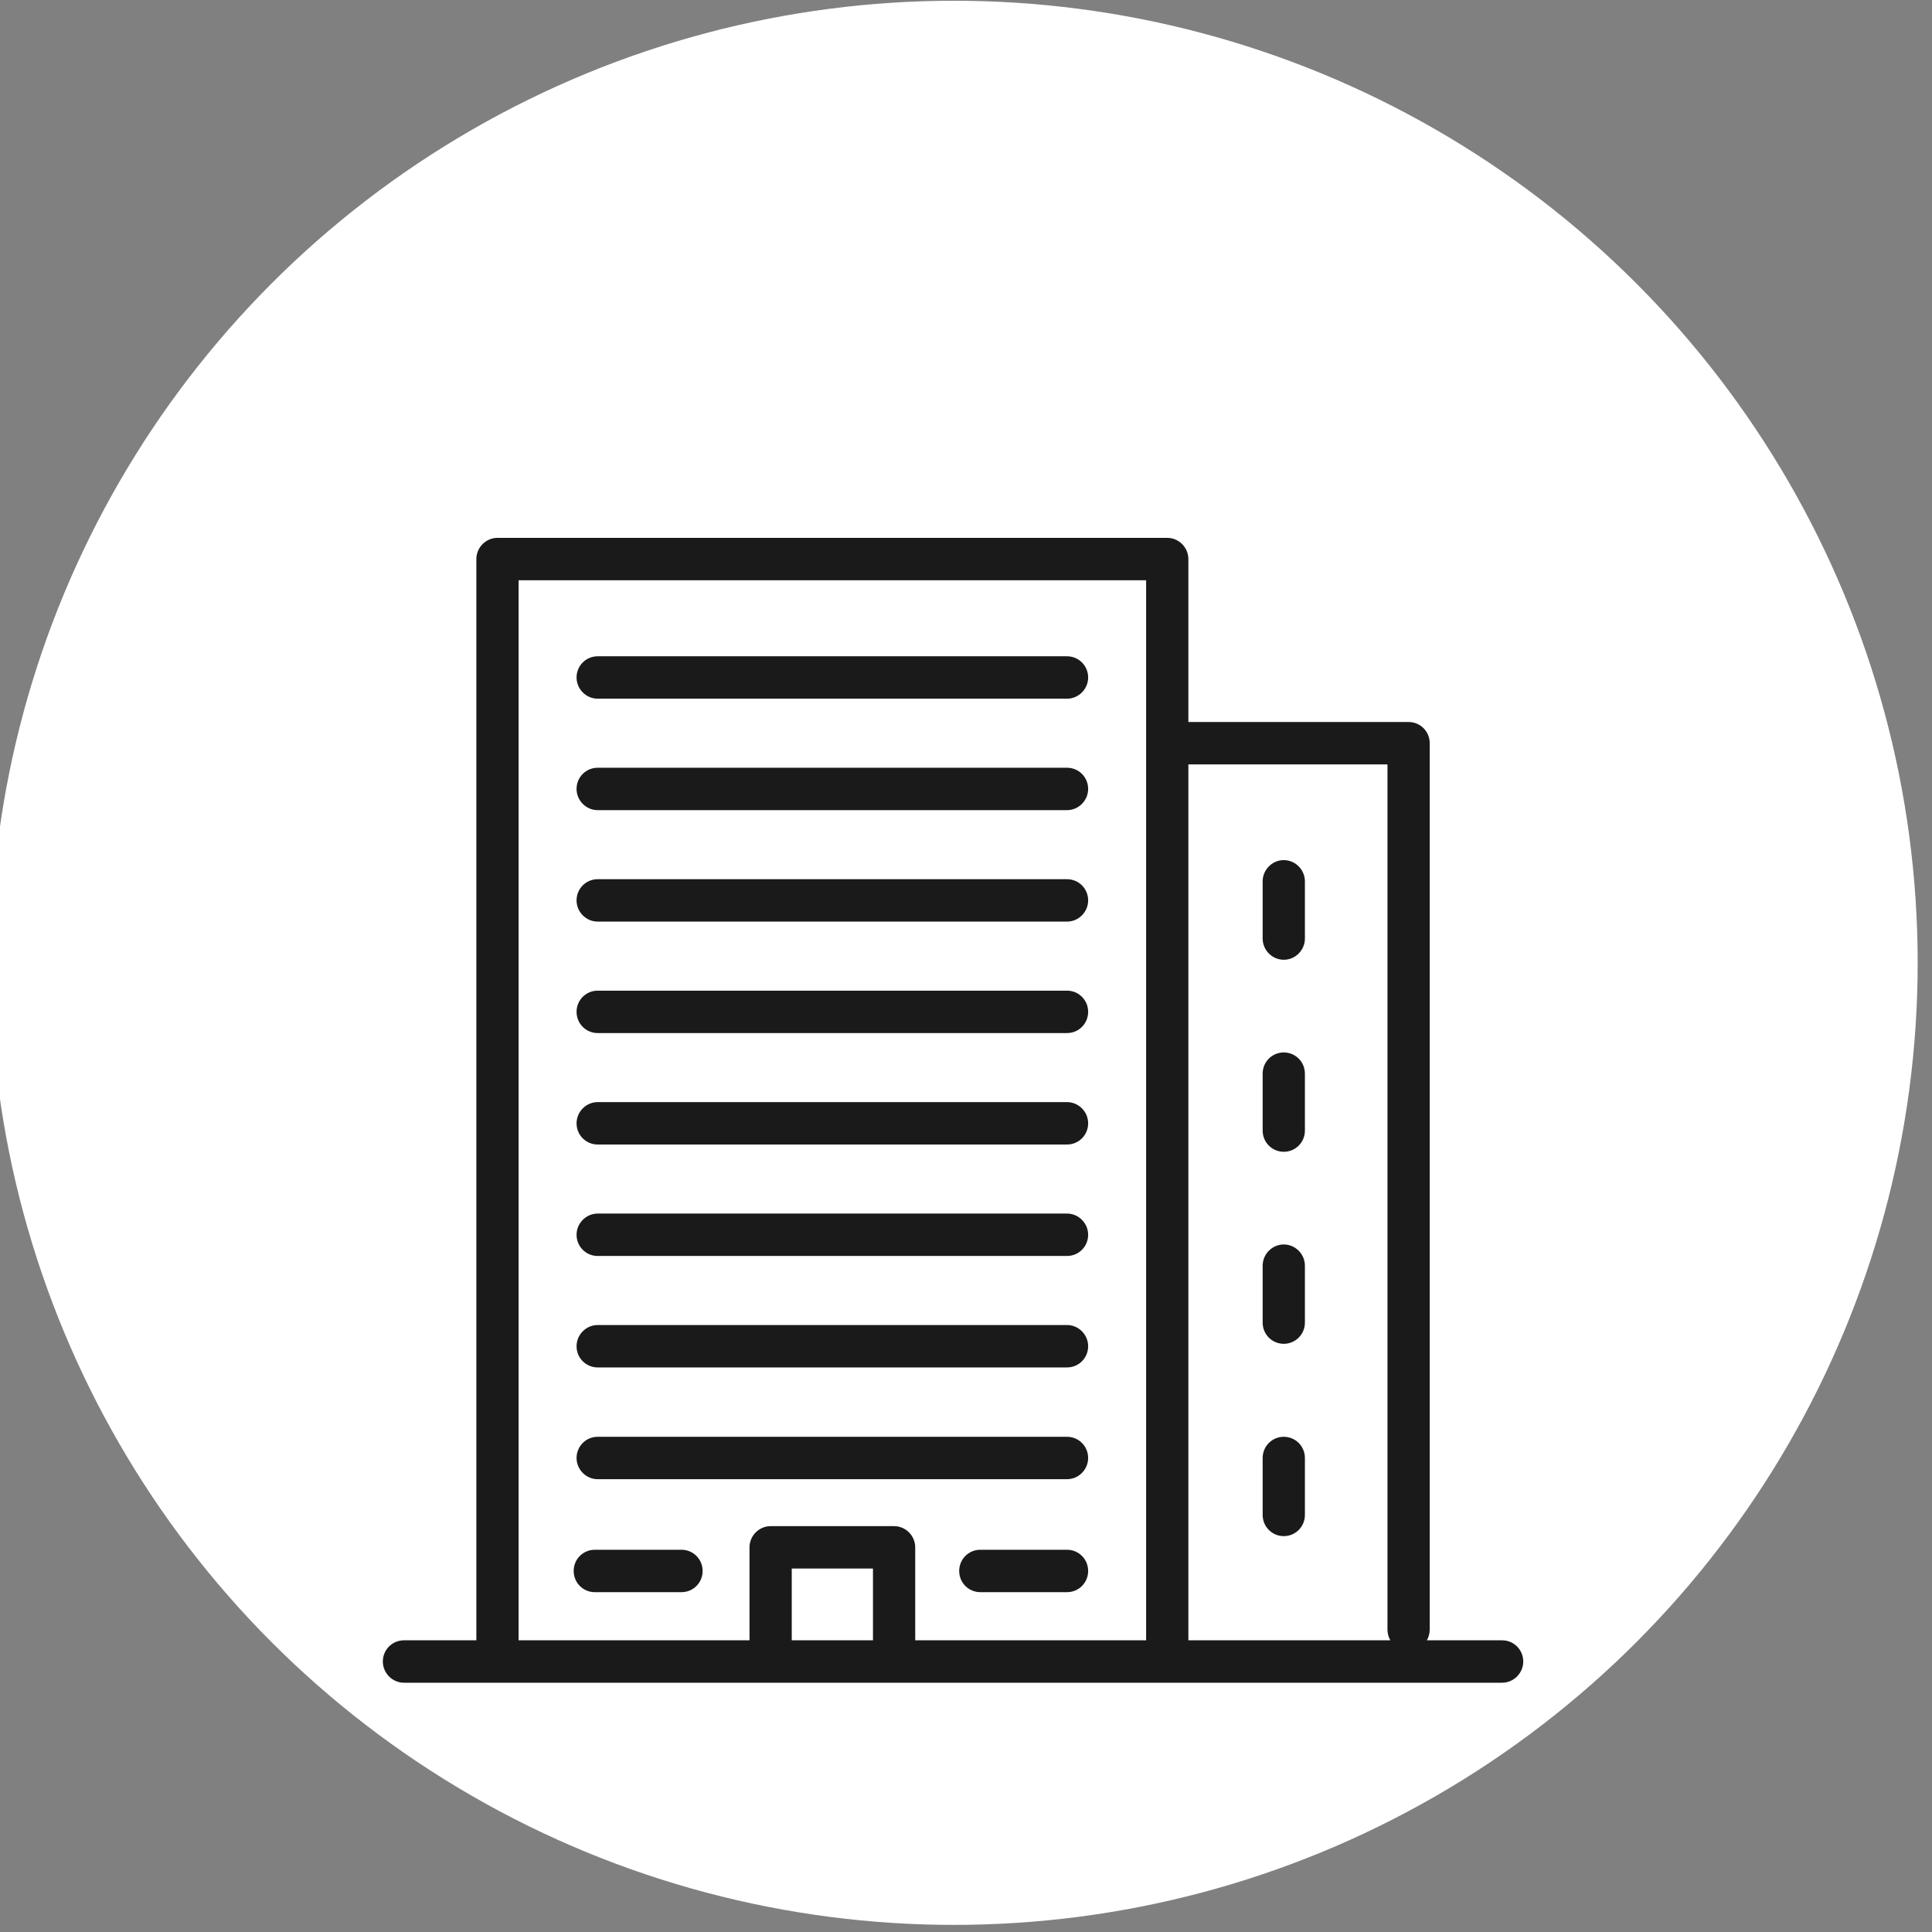
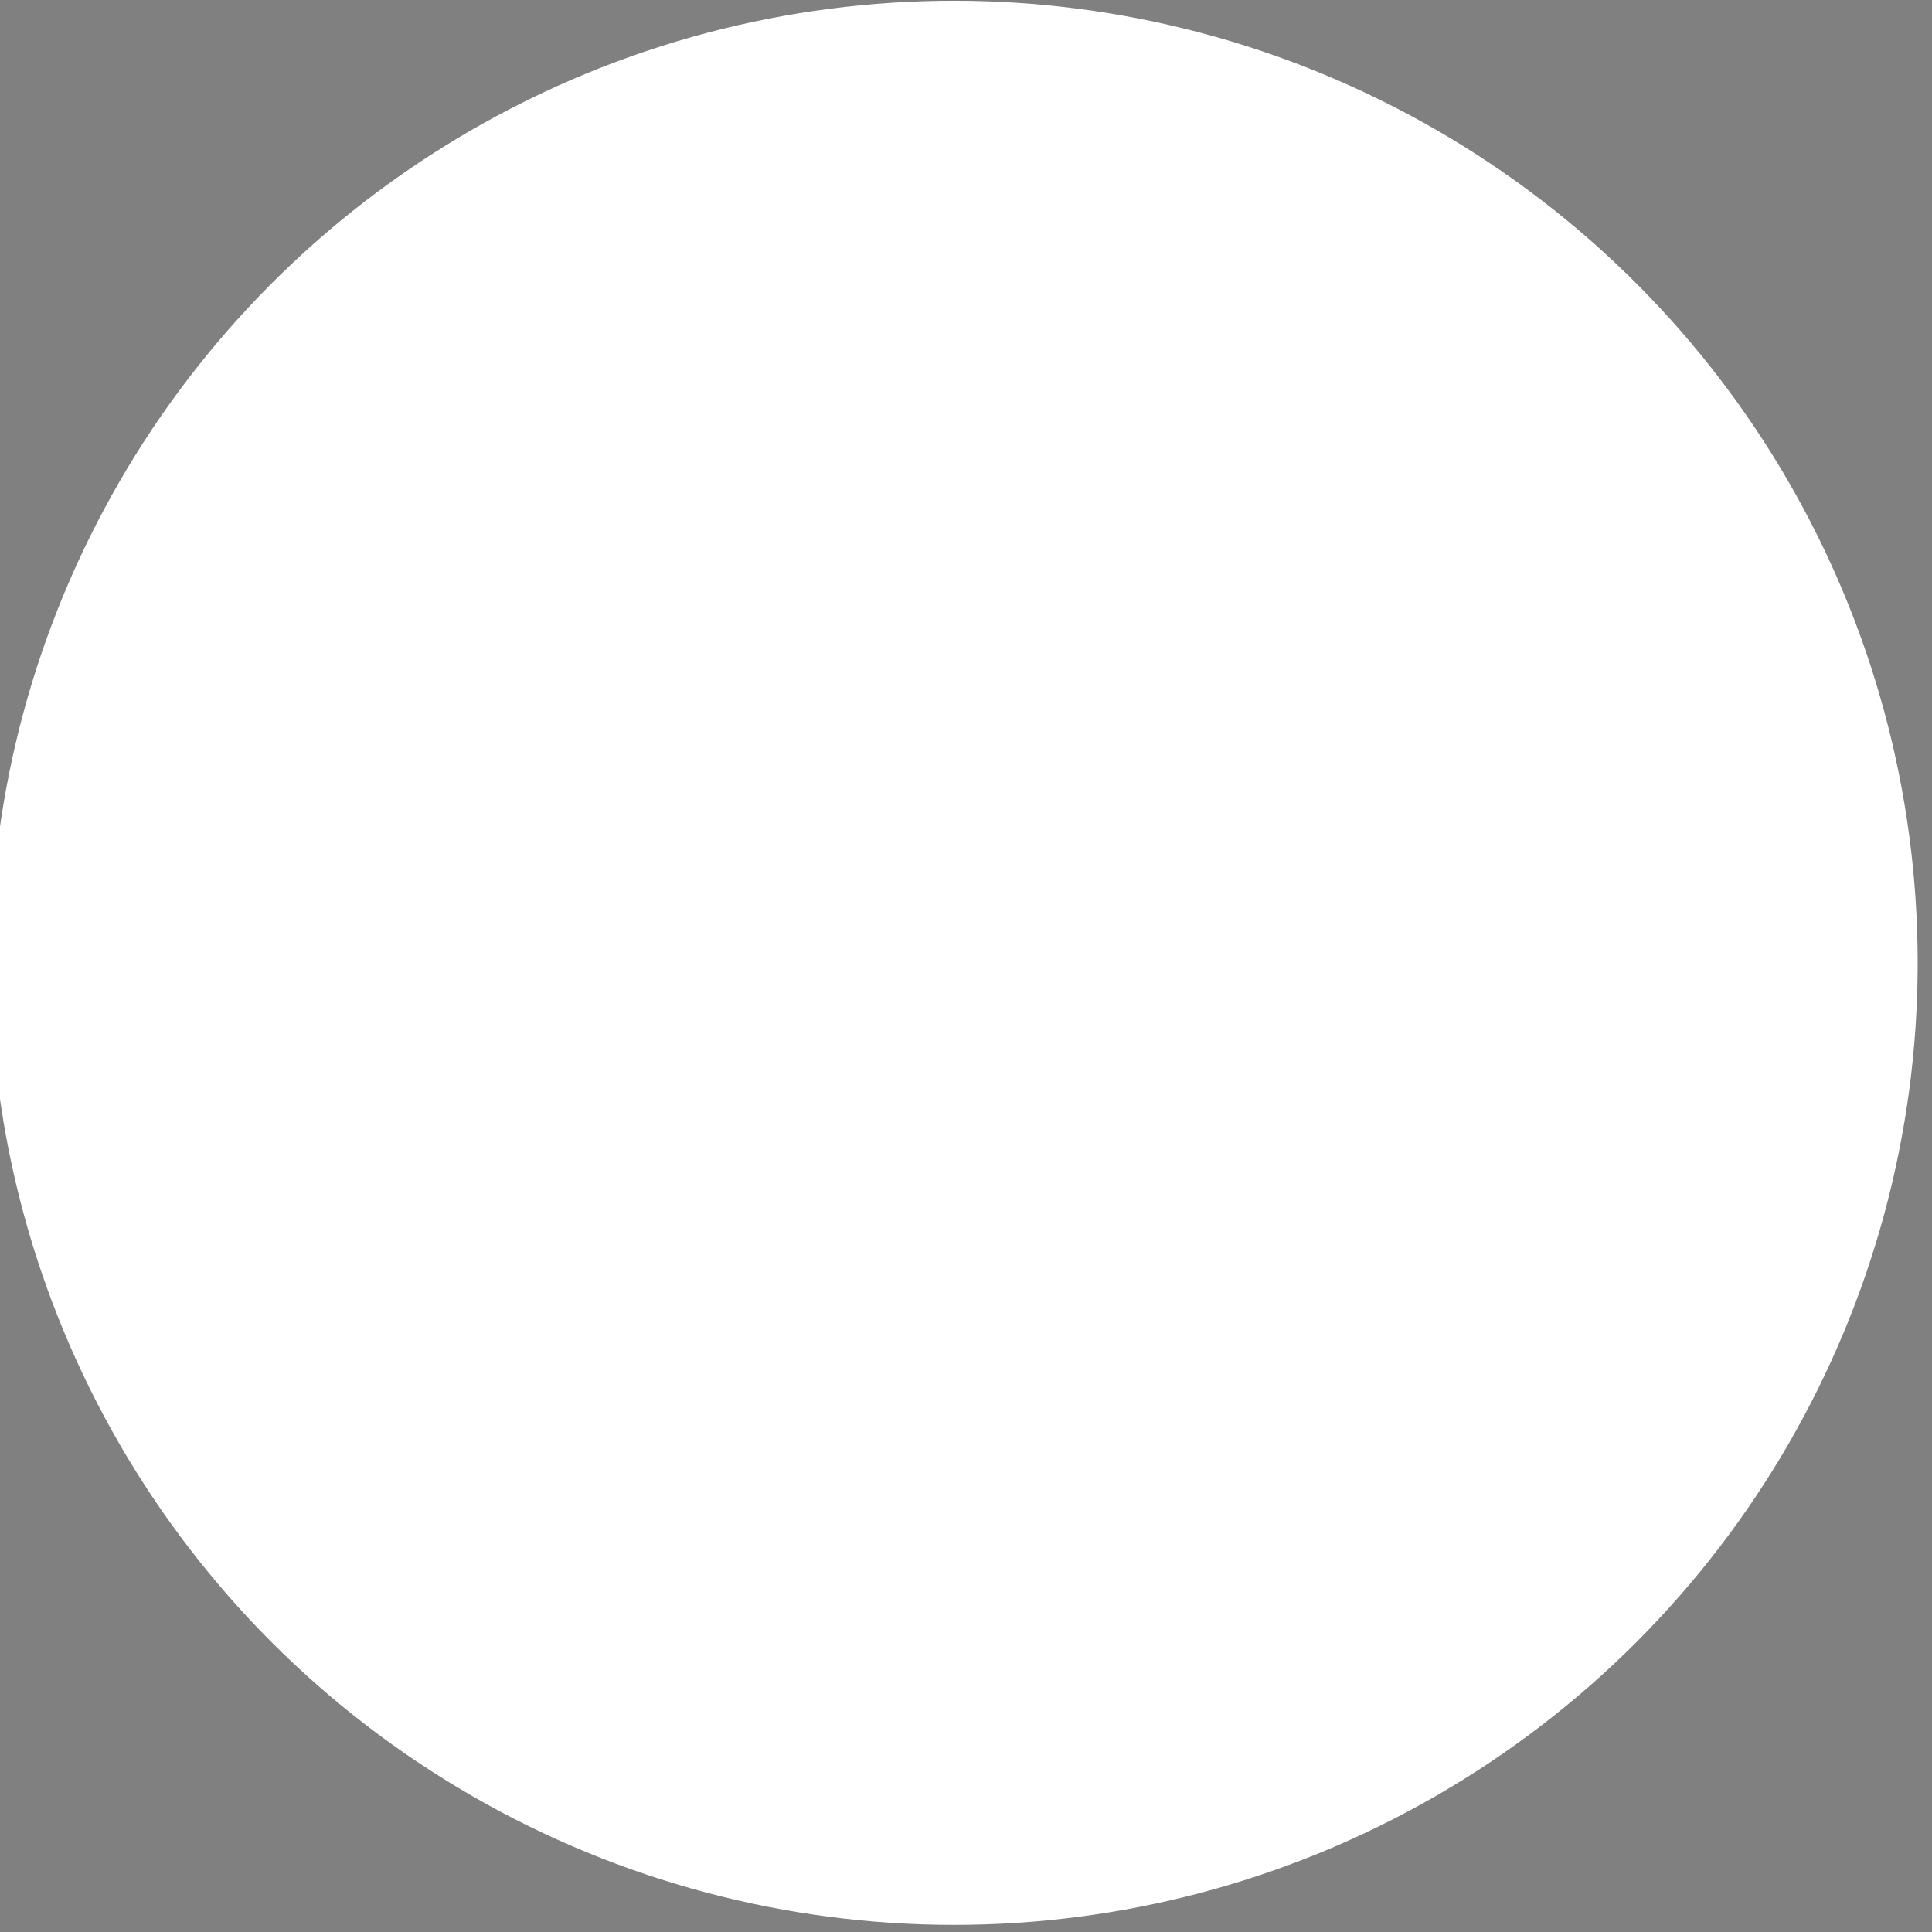
<svg xmlns="http://www.w3.org/2000/svg" xmlns:ns1="http://www.serif.com/" width="100%" height="100%" viewBox="0 0 463 463" version="1.1" xml:space="preserve" style="fill-rule:evenodd;clip-rule:evenodd;stroke-linejoin:round;stroke-miterlimit:2;">
  <rect x="0" y="0" width="463" height="463" fill="#808080" stroke="none" />
  <g transform="matrix(1,0,0,1,-91,-4152)">
    <g transform="matrix(1.944,0,0,5.337,-12970.4,904.529)">
      <g id="icon-office" transform="matrix(1,0,0,1,2.45564e-11,585.002)">
        <g transform="matrix(0.528,0,0,0.192,6717.63,23.514)">
          <g id="bg">
            <circle id="bg1" ns1:id="bg" cx="225" cy="225" r="225" style="fill:white;" />
          </g>
        </g>
        <g transform="matrix(0.372,0,0,0.136,6659.83,-2431.92)">
-           <path d="M631.447,18596L656.377,18596C660.24,18596 663.377,18599.1 663.377,18603C663.377,18606.8 660.24,18610 656.377,18610L292.46,18610C288.596,18610 285.46,18606.8 285.46,18603C285.46,18599.1 288.596,18596 292.46,18596L316.452,18596L316.452,18239C316.452,18235.2 319.586,18232 323.452,18232L545.404,18232C549.27,18232 552.405,18235.2 552.405,18239L552.405,18292.8L625.384,18292.8C629.25,18292.8 632.384,18295.9 632.384,18299.8L632.384,18592.5C632.384,18593.7 632.043,18594.9 631.447,18596ZM538.404,18596L538.404,18246L330.452,18246L330.452,18596L406.972,18596L406.972,18565.3C406.972,18561.5 410.106,18558.3 413.972,18558.3L454.885,18558.3C458.751,18558.3 461.885,18561.5 461.885,18565.3L461.885,18596L538.404,18596ZM447.885,18596L447.885,18572.3L420.972,18572.3L420.972,18596L447.885,18596ZM552.405,18306.8L552.405,18596L619.322,18596C618.726,18594.9 618.384,18593.7 618.384,18592.5L618.384,18306.8L552.405,18306.8ZM355.701,18580.1L384.436,18580.1C388.3,18580.1 391.436,18577 391.436,18573.1C391.436,18569.2 388.3,18566.1 384.436,18566.1L355.701,18566.1C351.838,18566.1 348.701,18569.2 348.701,18573.1C348.701,18577 351.838,18580.1 355.701,18580.1ZM483.457,18580.1L512.193,18580.1C516.057,18580.1 519.193,18577 519.193,18573.1C519.193,18569.2 516.057,18566.1 512.193,18566.1L483.457,18566.1C479.594,18566.1 476.457,18569.2 476.457,18573.1C476.457,18577 479.594,18580.1 483.457,18580.1ZM591.022,18554.6L591.022,18535.8C591.022,18531.9 587.885,18528.8 584.022,18528.8C580.158,18528.8 577.022,18531.9 577.022,18535.8L577.022,18554.6C577.022,18558.5 580.158,18561.6 584.022,18561.6C587.885,18561.6 591.022,18558.5 591.022,18554.6ZM356.659,18542.8L512.192,18542.8C516.056,18542.8 519.192,18539.6 519.192,18535.8C519.192,18531.9 516.056,18528.8 512.192,18528.8L356.659,18528.8C352.796,18528.8 349.659,18531.9 349.659,18535.8C349.659,18539.6 352.796,18542.8 356.659,18542.8ZM356.659,18505.9L512.192,18505.9C516.056,18505.9 519.192,18502.8 519.192,18498.9C519.192,18495.1 516.056,18491.9 512.192,18491.9L356.659,18491.9C352.796,18491.9 349.659,18495.1 349.659,18498.9C349.659,18502.8 352.796,18505.9 356.659,18505.9ZM591.022,18491.1L591.022,18472.3C591.022,18468.5 587.885,18465.3 584.022,18465.3C580.158,18465.3 577.022,18468.5 577.022,18472.3L577.022,18491.1C577.022,18495 580.158,18498.1 584.022,18498.1C587.885,18498.1 591.022,18495 591.022,18491.1ZM356.659,18469.1L512.192,18469.1C516.056,18469.1 519.192,18466 519.192,18462.1C519.192,18458.3 516.056,18455.1 512.192,18455.1L356.659,18455.1C352.796,18455.1 349.659,18458.3 349.659,18462.1C349.659,18466 352.796,18469.1 356.659,18469.1ZM591.022,18427.7L591.022,18408.9C591.022,18405 587.885,18401.9 584.022,18401.9C580.158,18401.9 577.022,18405 577.022,18408.9L577.022,18427.7C577.022,18431.6 580.158,18434.7 584.022,18434.7C587.885,18434.7 591.022,18431.6 591.022,18427.7ZM356.659,18432.3L512.192,18432.3C516.056,18432.3 519.192,18429.2 519.192,18425.3C519.192,18421.5 516.056,18418.3 512.192,18418.3L356.659,18418.3C352.796,18418.3 349.659,18421.5 349.659,18425.3C349.659,18429.2 352.796,18432.3 356.659,18432.3ZM356.659,18395.5L512.192,18395.5C516.056,18395.5 519.192,18392.4 519.192,18388.5C519.192,18384.6 516.056,18381.5 512.192,18381.5L356.659,18381.5C352.796,18381.5 349.659,18384.6 349.659,18388.5C349.659,18392.4 352.796,18395.5 356.659,18395.5ZM591.022,18364.3L591.022,18345.4C591.022,18341.6 587.885,18338.4 584.022,18338.4C580.158,18338.4 577.022,18341.6 577.022,18345.4L577.022,18364.3C577.022,18368.1 580.158,18371.3 584.022,18371.3C587.885,18371.3 591.022,18368.1 591.022,18364.3ZM356.659,18358.7L512.192,18358.7C516.056,18358.7 519.192,18355.5 519.192,18351.7C519.192,18347.8 516.056,18344.7 512.192,18344.7L356.659,18344.7C352.796,18344.7 349.659,18347.8 349.659,18351.7C349.659,18355.5 352.796,18358.7 356.659,18358.7ZM356.659,18321.9L512.192,18321.9C516.056,18321.9 519.192,18318.7 519.192,18314.9C519.192,18311 516.056,18307.9 512.192,18307.9L356.659,18307.9C352.796,18307.9 349.659,18311 349.659,18314.9C349.659,18318.7 352.796,18321.9 356.659,18321.9ZM356.659,18285.1L512.192,18285.1C516.056,18285.1 519.192,18281.9 519.192,18278.1C519.192,18274.2 516.056,18271.1 512.192,18271.1L356.659,18271.1C352.796,18271.1 349.659,18274.2 349.659,18278.1C349.659,18281.9 352.796,18285.1 356.659,18285.1Z" style="fill:rgb(26,26,26);" />
-         </g>
+           </g>
      </g>
    </g>
  </g>
</svg>